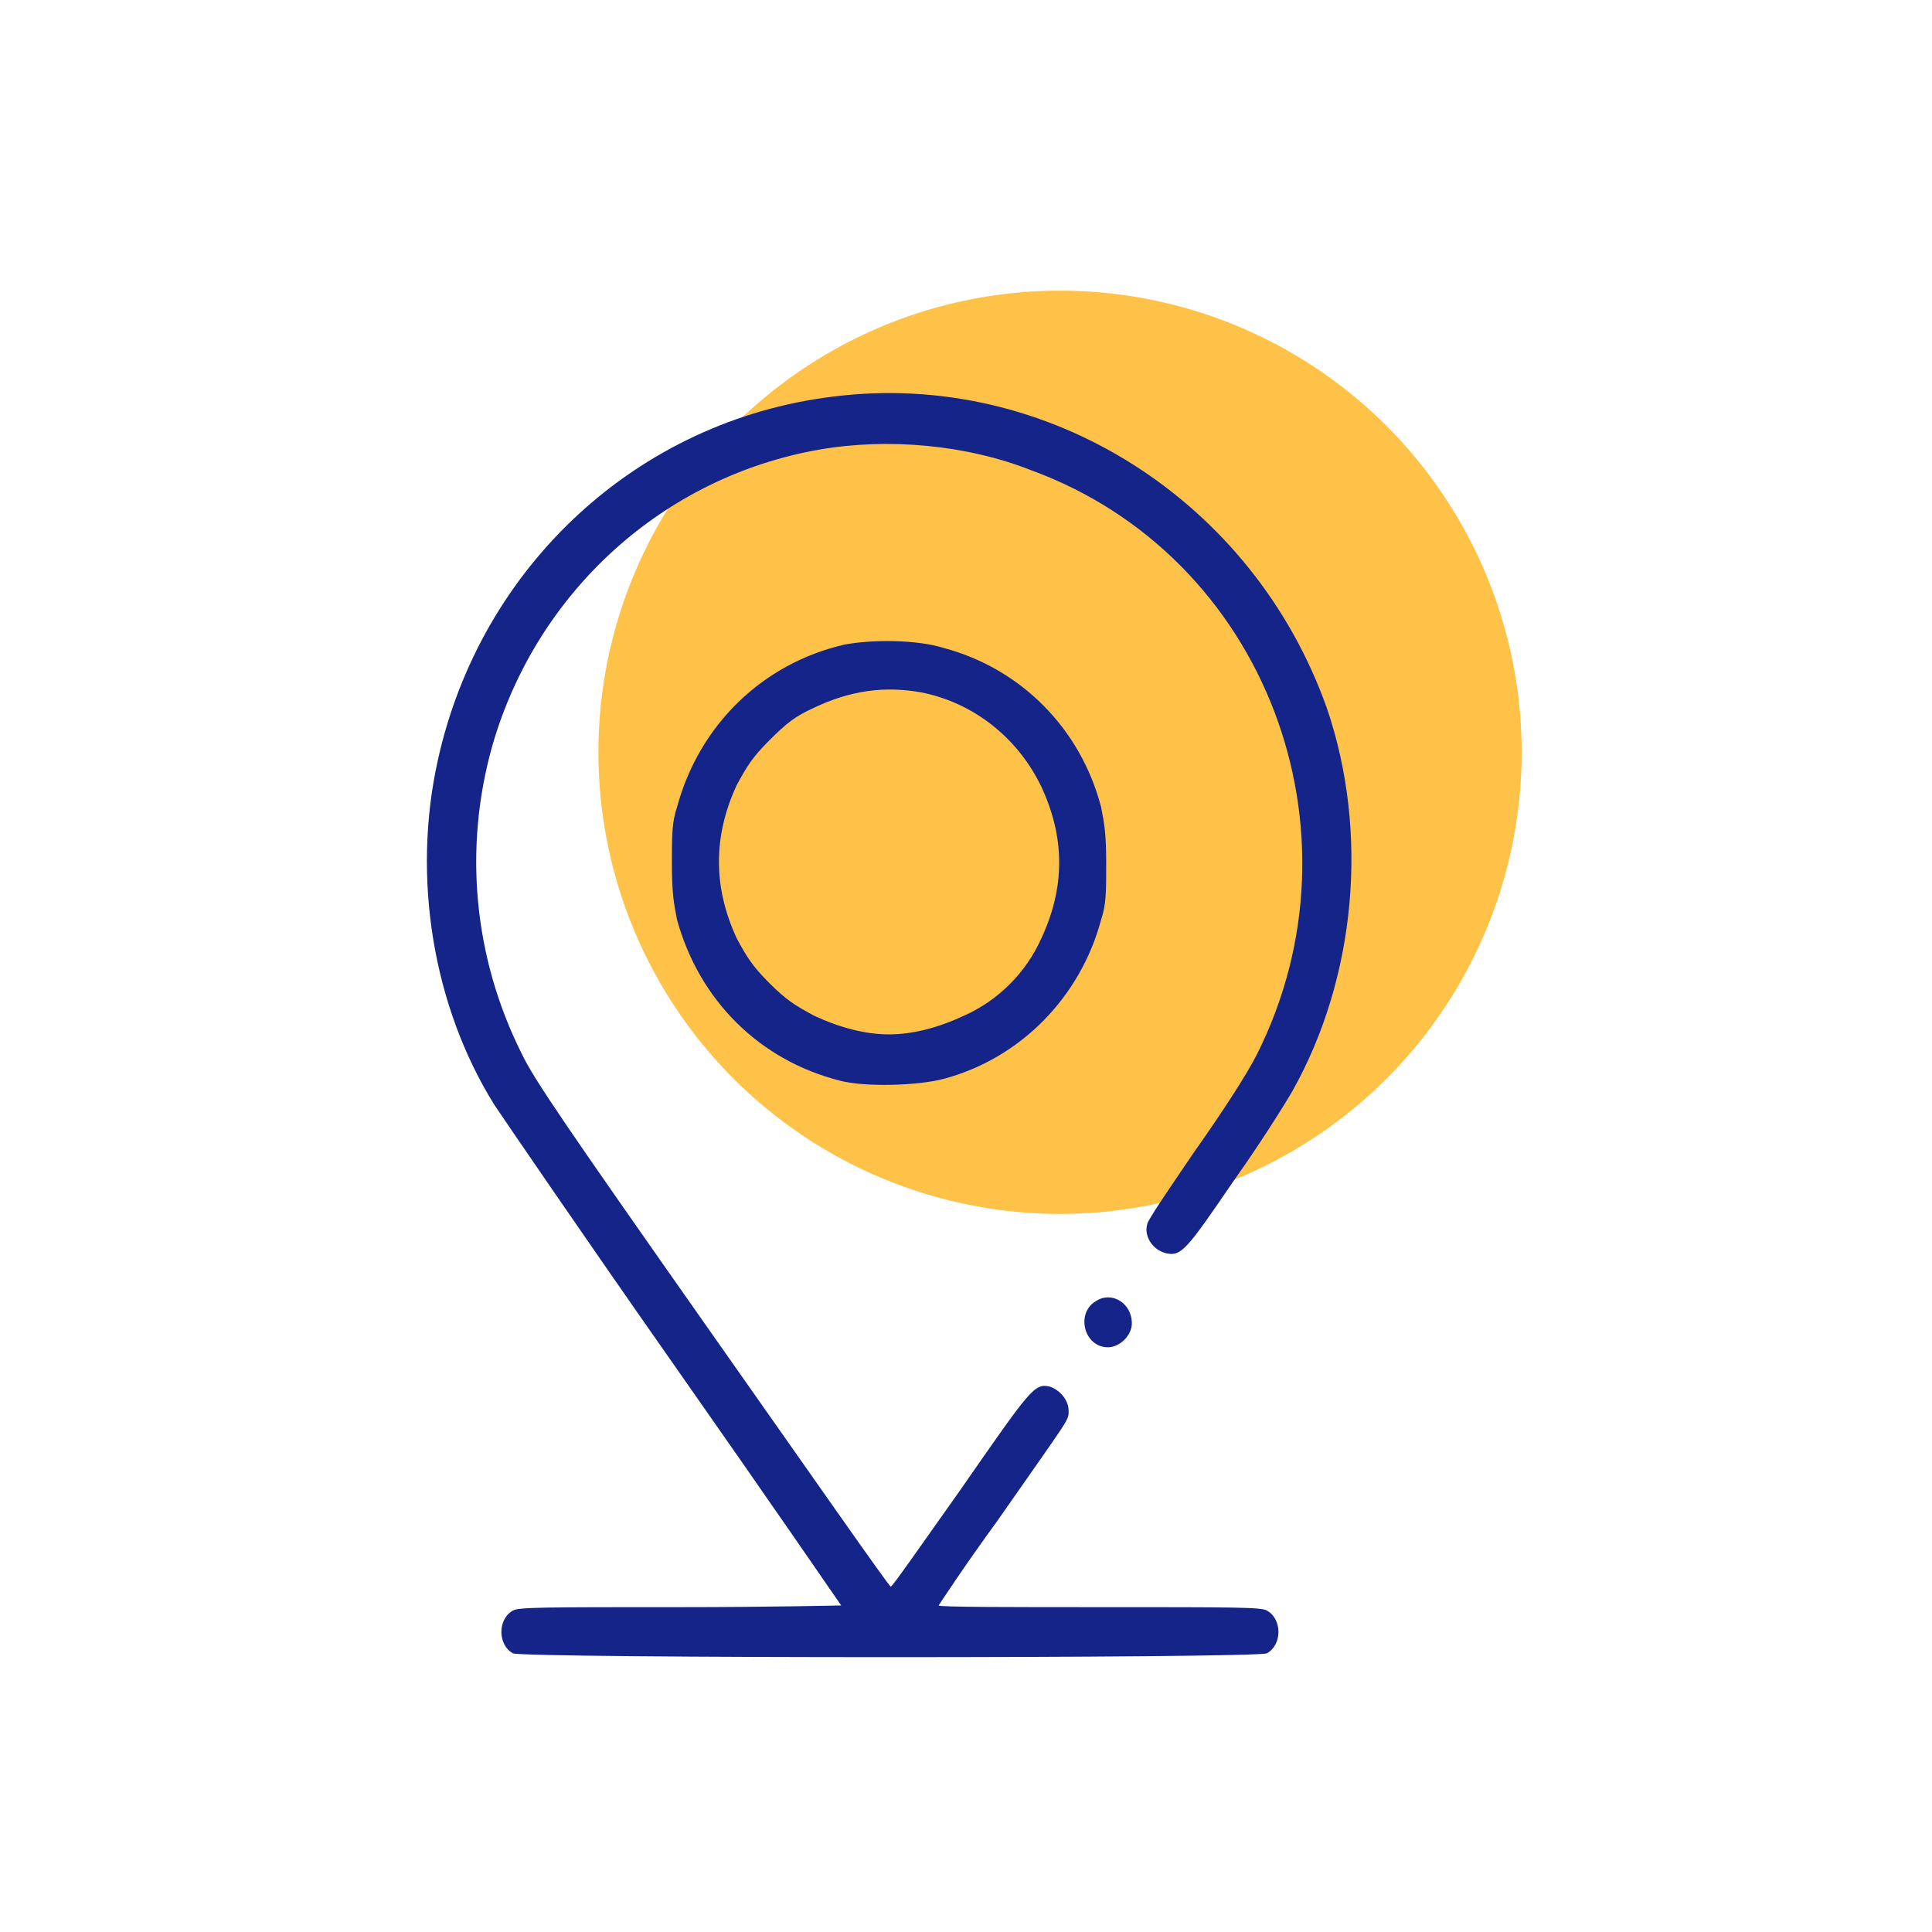
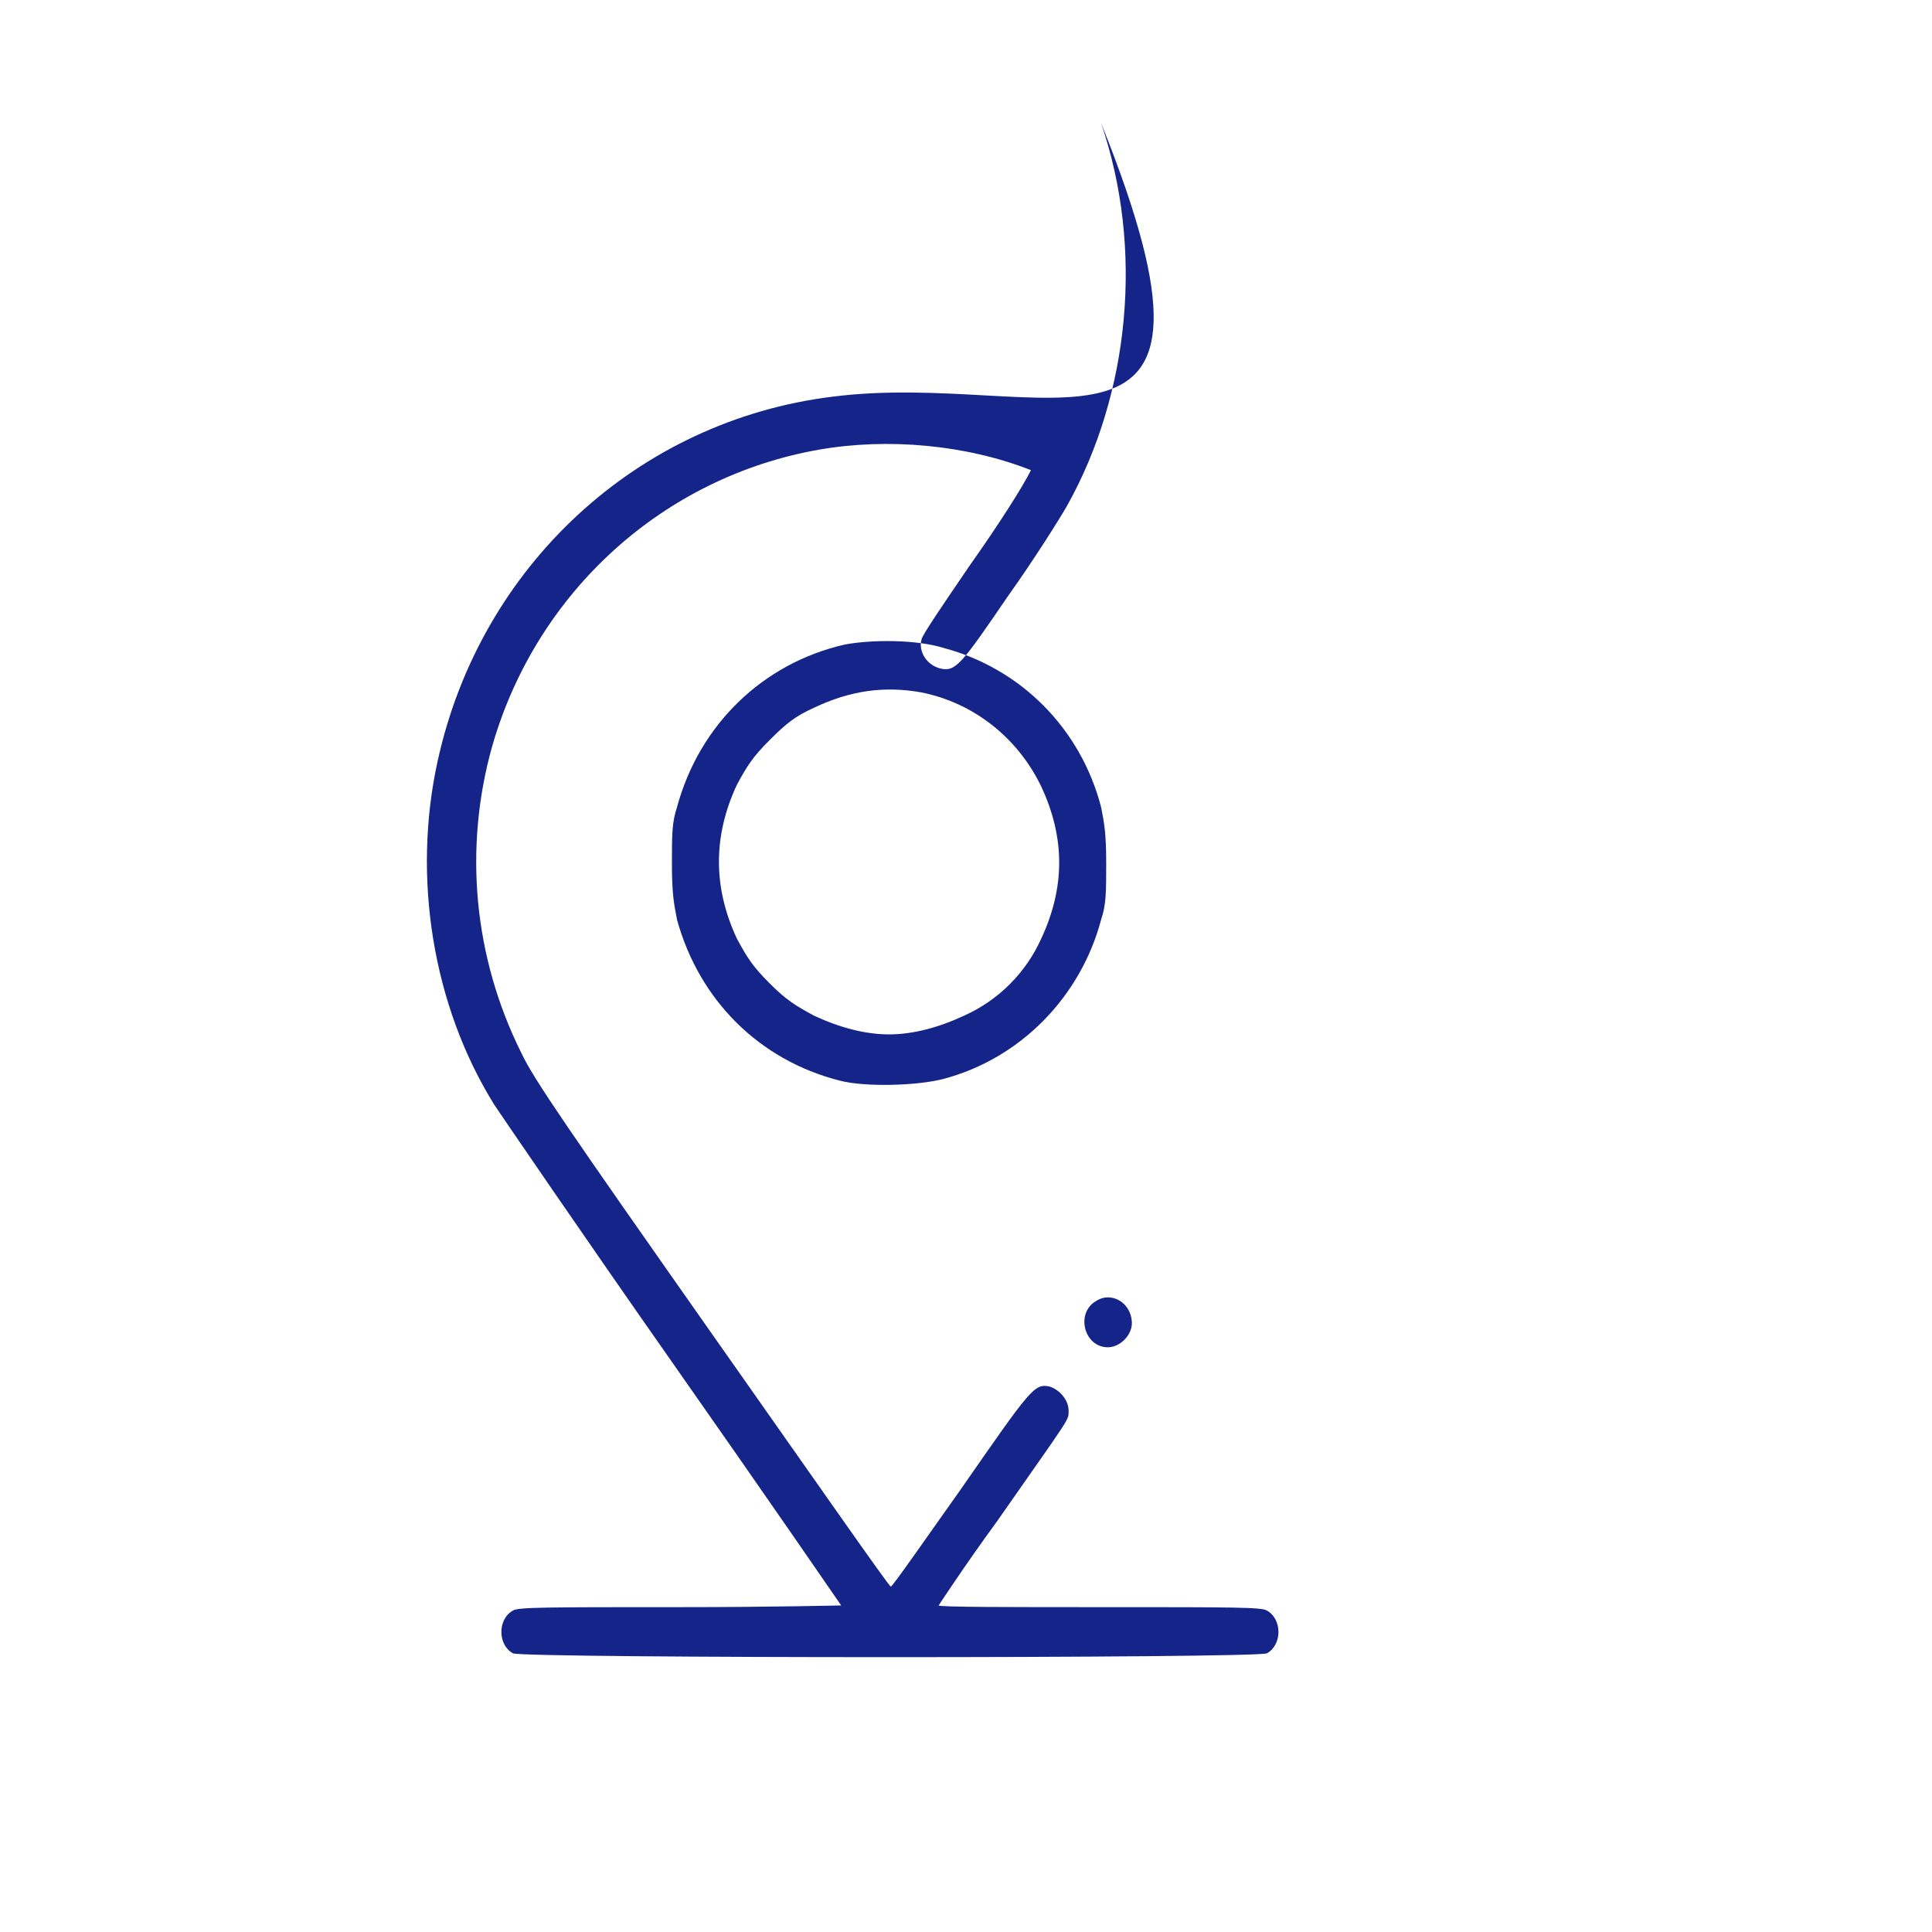
<svg xmlns="http://www.w3.org/2000/svg" id="Layer_1" x="0px" y="0px" viewBox="0 0 113 113" style="enable-background:new 0 0 113 113;" xml:space="preserve">
  <style type="text/css"> .st0{fill:#FFC248;} .st1{fill-rule:evenodd;clip-rule:evenodd;fill:#142488;} </style>
-   <circle class="st0" cx="62" cy="44" r="27" />
-   <path class="st1" d="M48.7,23.2c-11.4,1.4-20.6,9.9-23.1,21.3c-1.5,6.8-0.3,14.3,3.3,20.1c0.4,0.6,5.1,7.5,10.5,15.2 s9.8,14.1,9.8,14.1S45,94,39.8,94c-7.9,0-9.5,0-9.8,0.2c-0.9,0.5-0.9,2,0,2.5c0.6,0.3,43.5,0.3,44.1,0c0.9-0.5,0.9-2,0-2.5 C73.8,94,72.2,94,64.3,94c-5.2,0-9.4,0-9.4-0.1c0,0,1.5-2.3,3.4-4.9c4.4-6.3,4.2-5.9,4.2-6.5s-0.5-1.2-1.1-1.4 c-0.9-0.2-1.1,0.1-5.2,6c-2.2,3.1-4,5.7-4.1,5.7s-4.7-6.6-10.4-14.7c-8.5-12.1-10.5-15-11.2-16.5c-2.8-5.6-3.4-12-1.7-18 c2.6-9,10-15.7,19.1-17.3c4-0.7,8.6-0.3,12.4,1.2c13.7,5,19.8,21.1,13.2,34.2c-0.5,1-1.9,3.2-3.6,5.6c-1.5,2.2-2.8,4.1-2.8,4.3 c-0.2,0.7,0.3,1.5,1.1,1.7c0.9,0.2,1.2-0.2,4-4.3c1.5-2.1,3-4.5,3.4-5.2c3.7-6.6,4.5-15.1,2-22.4C73.3,29.3,61.3,21.6,48.7,23.2z M49.4,37.7c-4.8,1.1-8.5,4.7-9.8,9.5c-0.3,0.9-0.3,1.6-0.3,3.3s0.1,2.3,0.3,3.3c1.3,4.7,4.8,8.2,9.5,9.4c1.5,0.4,4.6,0.3,6.1-0.1 c4.5-1.2,8-4.8,9.2-9.3c0.3-0.9,0.3-1.6,0.3-3.3s-0.1-2.3-0.3-3.3c-1.2-4.6-4.7-8.1-9.2-9.3C53.6,37.4,51,37.4,49.4,37.7z M53.9,40.5c3,0.6,5.6,2.6,7,5.5c1.4,3,1.4,5.9,0,8.9c-0.9,2-2.5,3.6-4.5,4.5c-1.5,0.7-3,1.1-4.4,1.1s-2.9-0.4-4.4-1.1 c-1.1-0.6-1.6-0.9-2.6-1.9s-1.3-1.5-1.9-2.6c-1.4-3-1.4-6,0-9c0.6-1.1,0.9-1.6,1.9-2.6s1.5-1.4,2.6-1.9 C49.7,40.4,51.7,40.1,53.9,40.5z M64.1,76.1c-1.2,0.7-0.7,2.7,0.7,2.7c0.7,0,1.4-0.7,1.4-1.4C66.2,76.2,65,75.5,64.1,76.1z" />
+   <path class="st1" d="M48.7,23.2c-11.4,1.4-20.6,9.9-23.1,21.3c-1.5,6.8-0.3,14.3,3.3,20.1c0.4,0.6,5.1,7.5,10.5,15.2 s9.8,14.1,9.8,14.1S45,94,39.8,94c-7.9,0-9.5,0-9.8,0.2c-0.9,0.5-0.9,2,0,2.5c0.6,0.3,43.5,0.3,44.1,0c0.9-0.5,0.9-2,0-2.5 C73.8,94,72.2,94,64.3,94c-5.2,0-9.4,0-9.4-0.1c0,0,1.5-2.3,3.4-4.9c4.4-6.3,4.2-5.9,4.2-6.5s-0.5-1.2-1.1-1.4 c-0.9-0.2-1.1,0.1-5.2,6c-2.2,3.1-4,5.7-4.1,5.7s-4.7-6.6-10.4-14.7c-8.5-12.1-10.5-15-11.2-16.5c-2.8-5.6-3.4-12-1.7-18 c2.6-9,10-15.7,19.1-17.3c4-0.7,8.6-0.3,12.4,1.2c-0.5,1-1.9,3.2-3.6,5.6c-1.5,2.2-2.8,4.1-2.8,4.3 c-0.2,0.7,0.3,1.5,1.1,1.7c0.9,0.2,1.2-0.2,4-4.3c1.5-2.1,3-4.5,3.4-5.2c3.7-6.6,4.5-15.1,2-22.4C73.3,29.3,61.3,21.6,48.7,23.2z M49.4,37.7c-4.8,1.1-8.5,4.7-9.8,9.5c-0.3,0.9-0.3,1.6-0.3,3.3s0.1,2.3,0.3,3.3c1.3,4.7,4.8,8.2,9.5,9.4c1.5,0.4,4.6,0.3,6.1-0.1 c4.5-1.2,8-4.8,9.2-9.3c0.3-0.9,0.3-1.6,0.3-3.3s-0.1-2.3-0.3-3.3c-1.2-4.6-4.7-8.1-9.2-9.3C53.6,37.4,51,37.4,49.4,37.7z M53.9,40.5c3,0.6,5.6,2.6,7,5.5c1.4,3,1.4,5.9,0,8.9c-0.9,2-2.5,3.6-4.5,4.5c-1.5,0.7-3,1.1-4.4,1.1s-2.9-0.4-4.4-1.1 c-1.1-0.6-1.6-0.9-2.6-1.9s-1.3-1.5-1.9-2.6c-1.4-3-1.4-6,0-9c0.6-1.1,0.9-1.6,1.9-2.6s1.5-1.4,2.6-1.9 C49.7,40.4,51.7,40.1,53.9,40.5z M64.1,76.1c-1.2,0.7-0.7,2.7,0.7,2.7c0.7,0,1.4-0.7,1.4-1.4C66.2,76.2,65,75.5,64.1,76.1z" />
</svg>